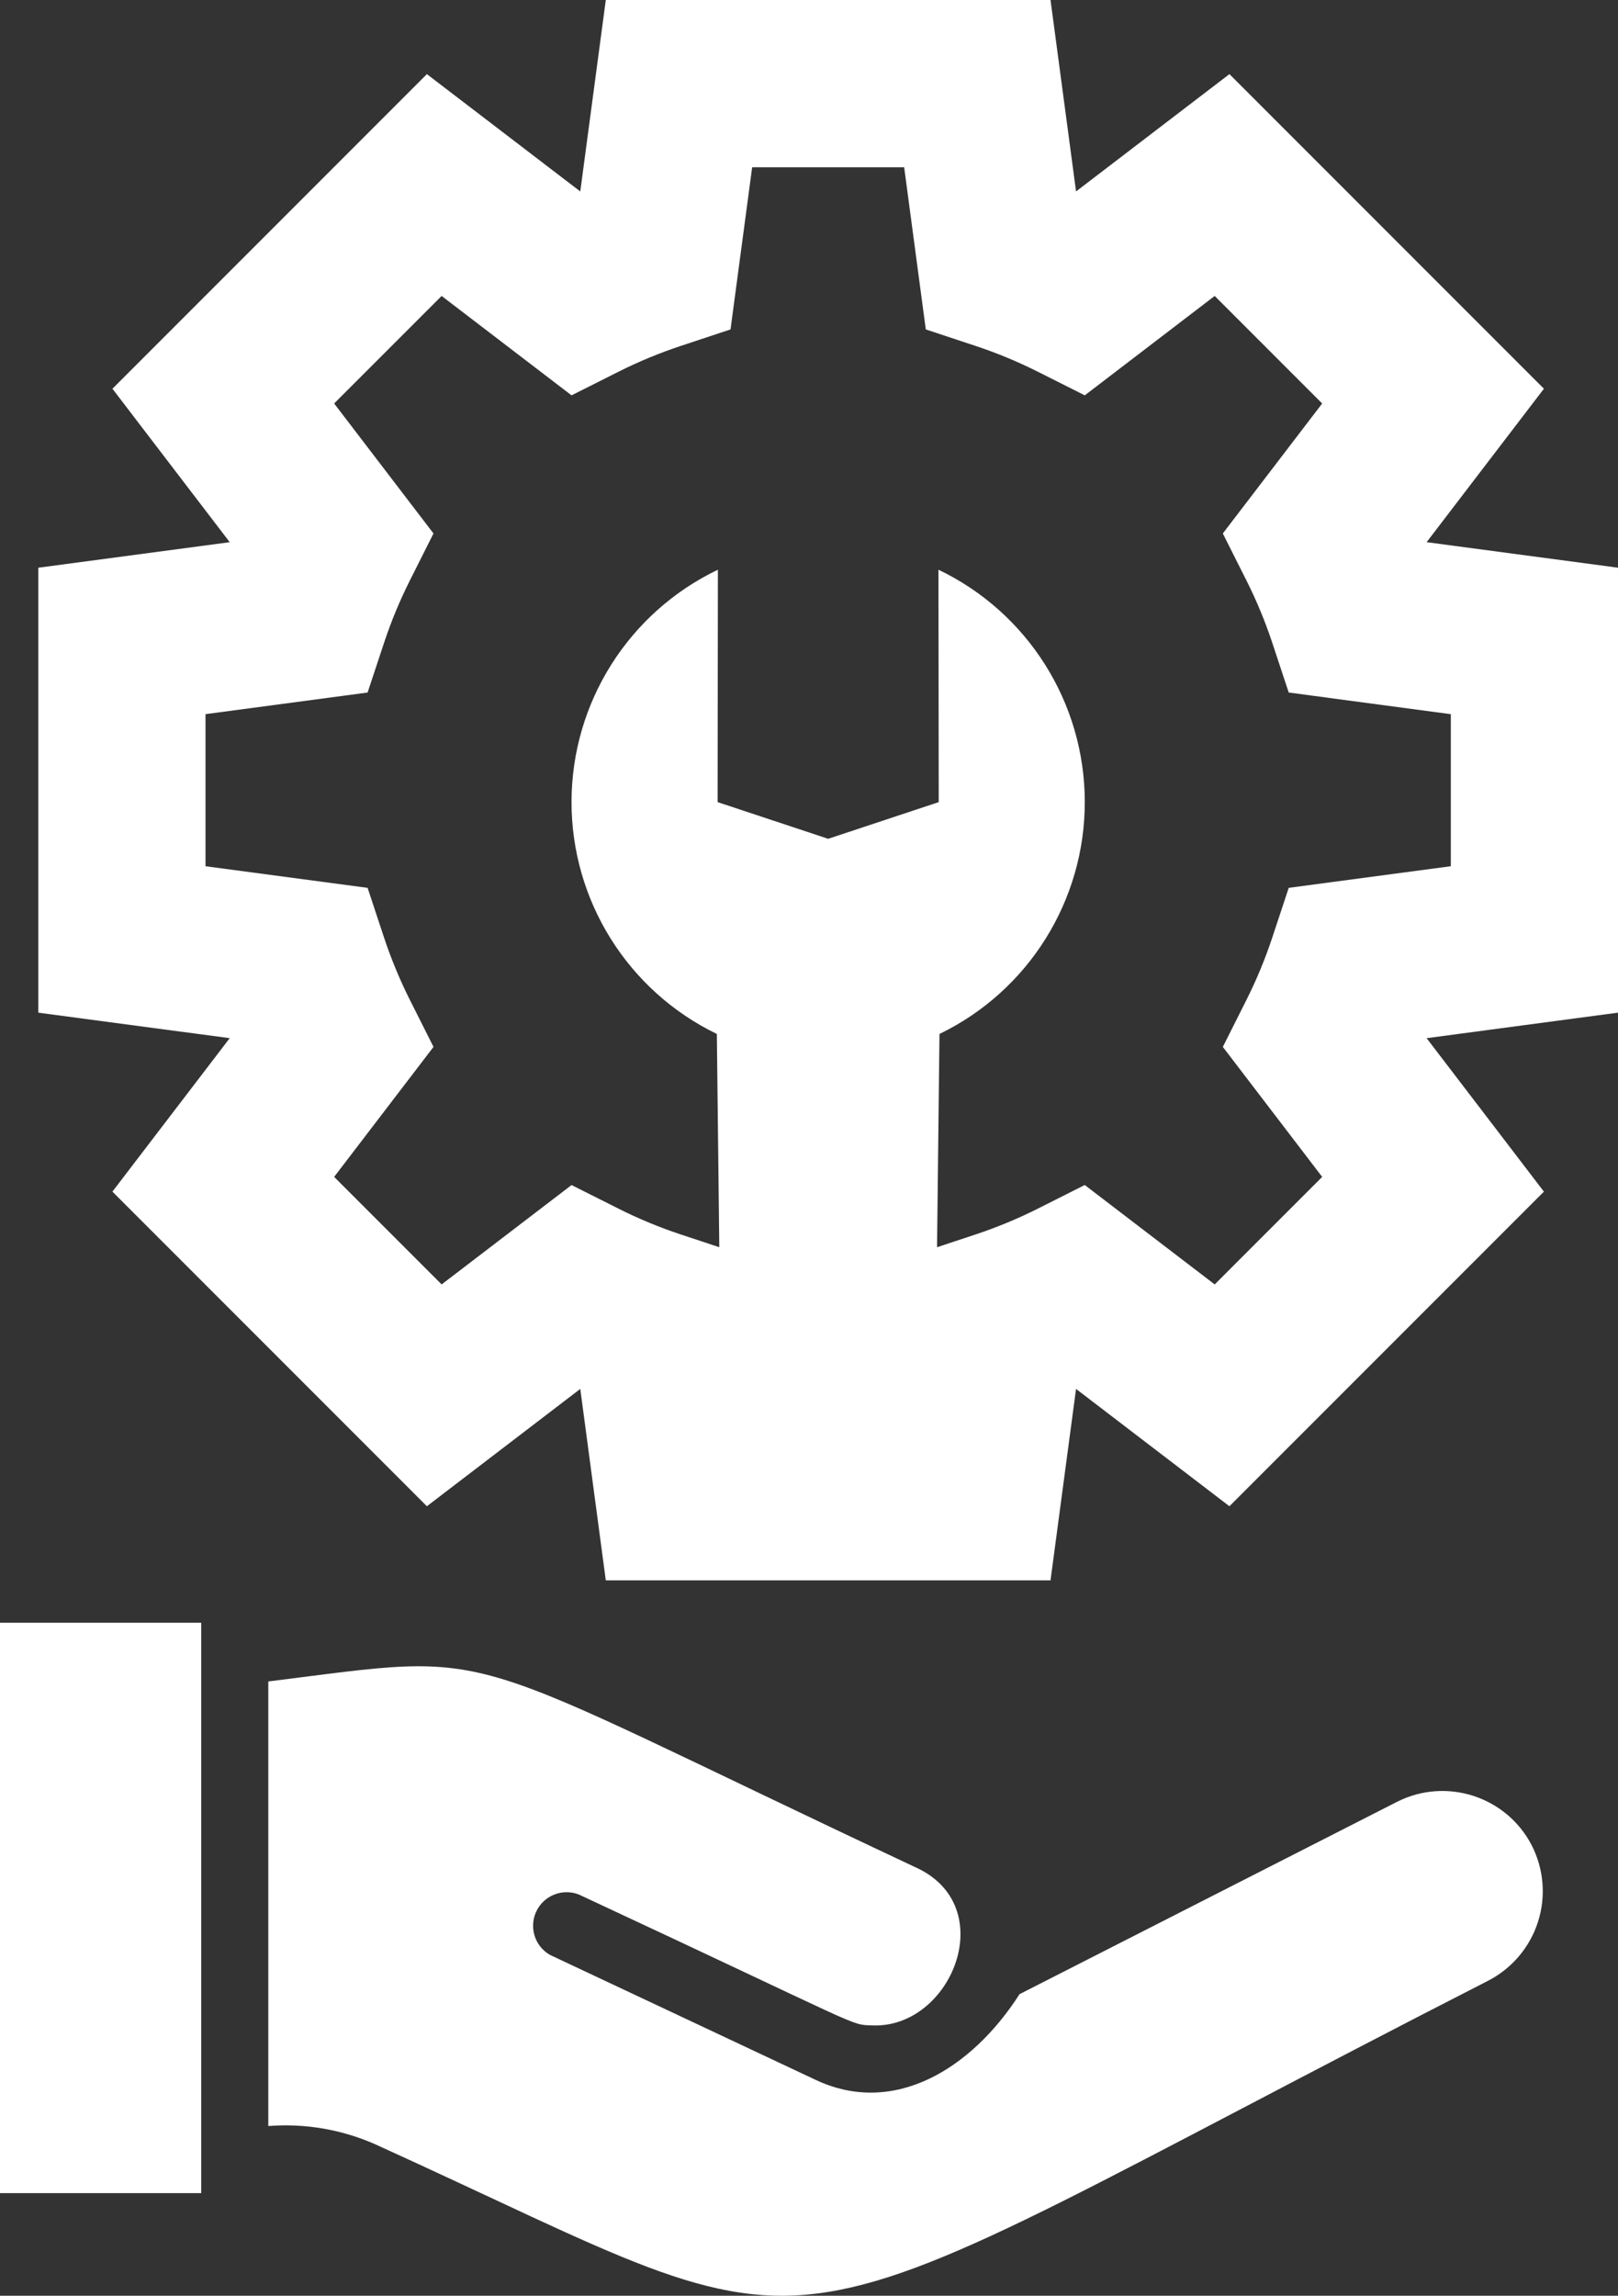
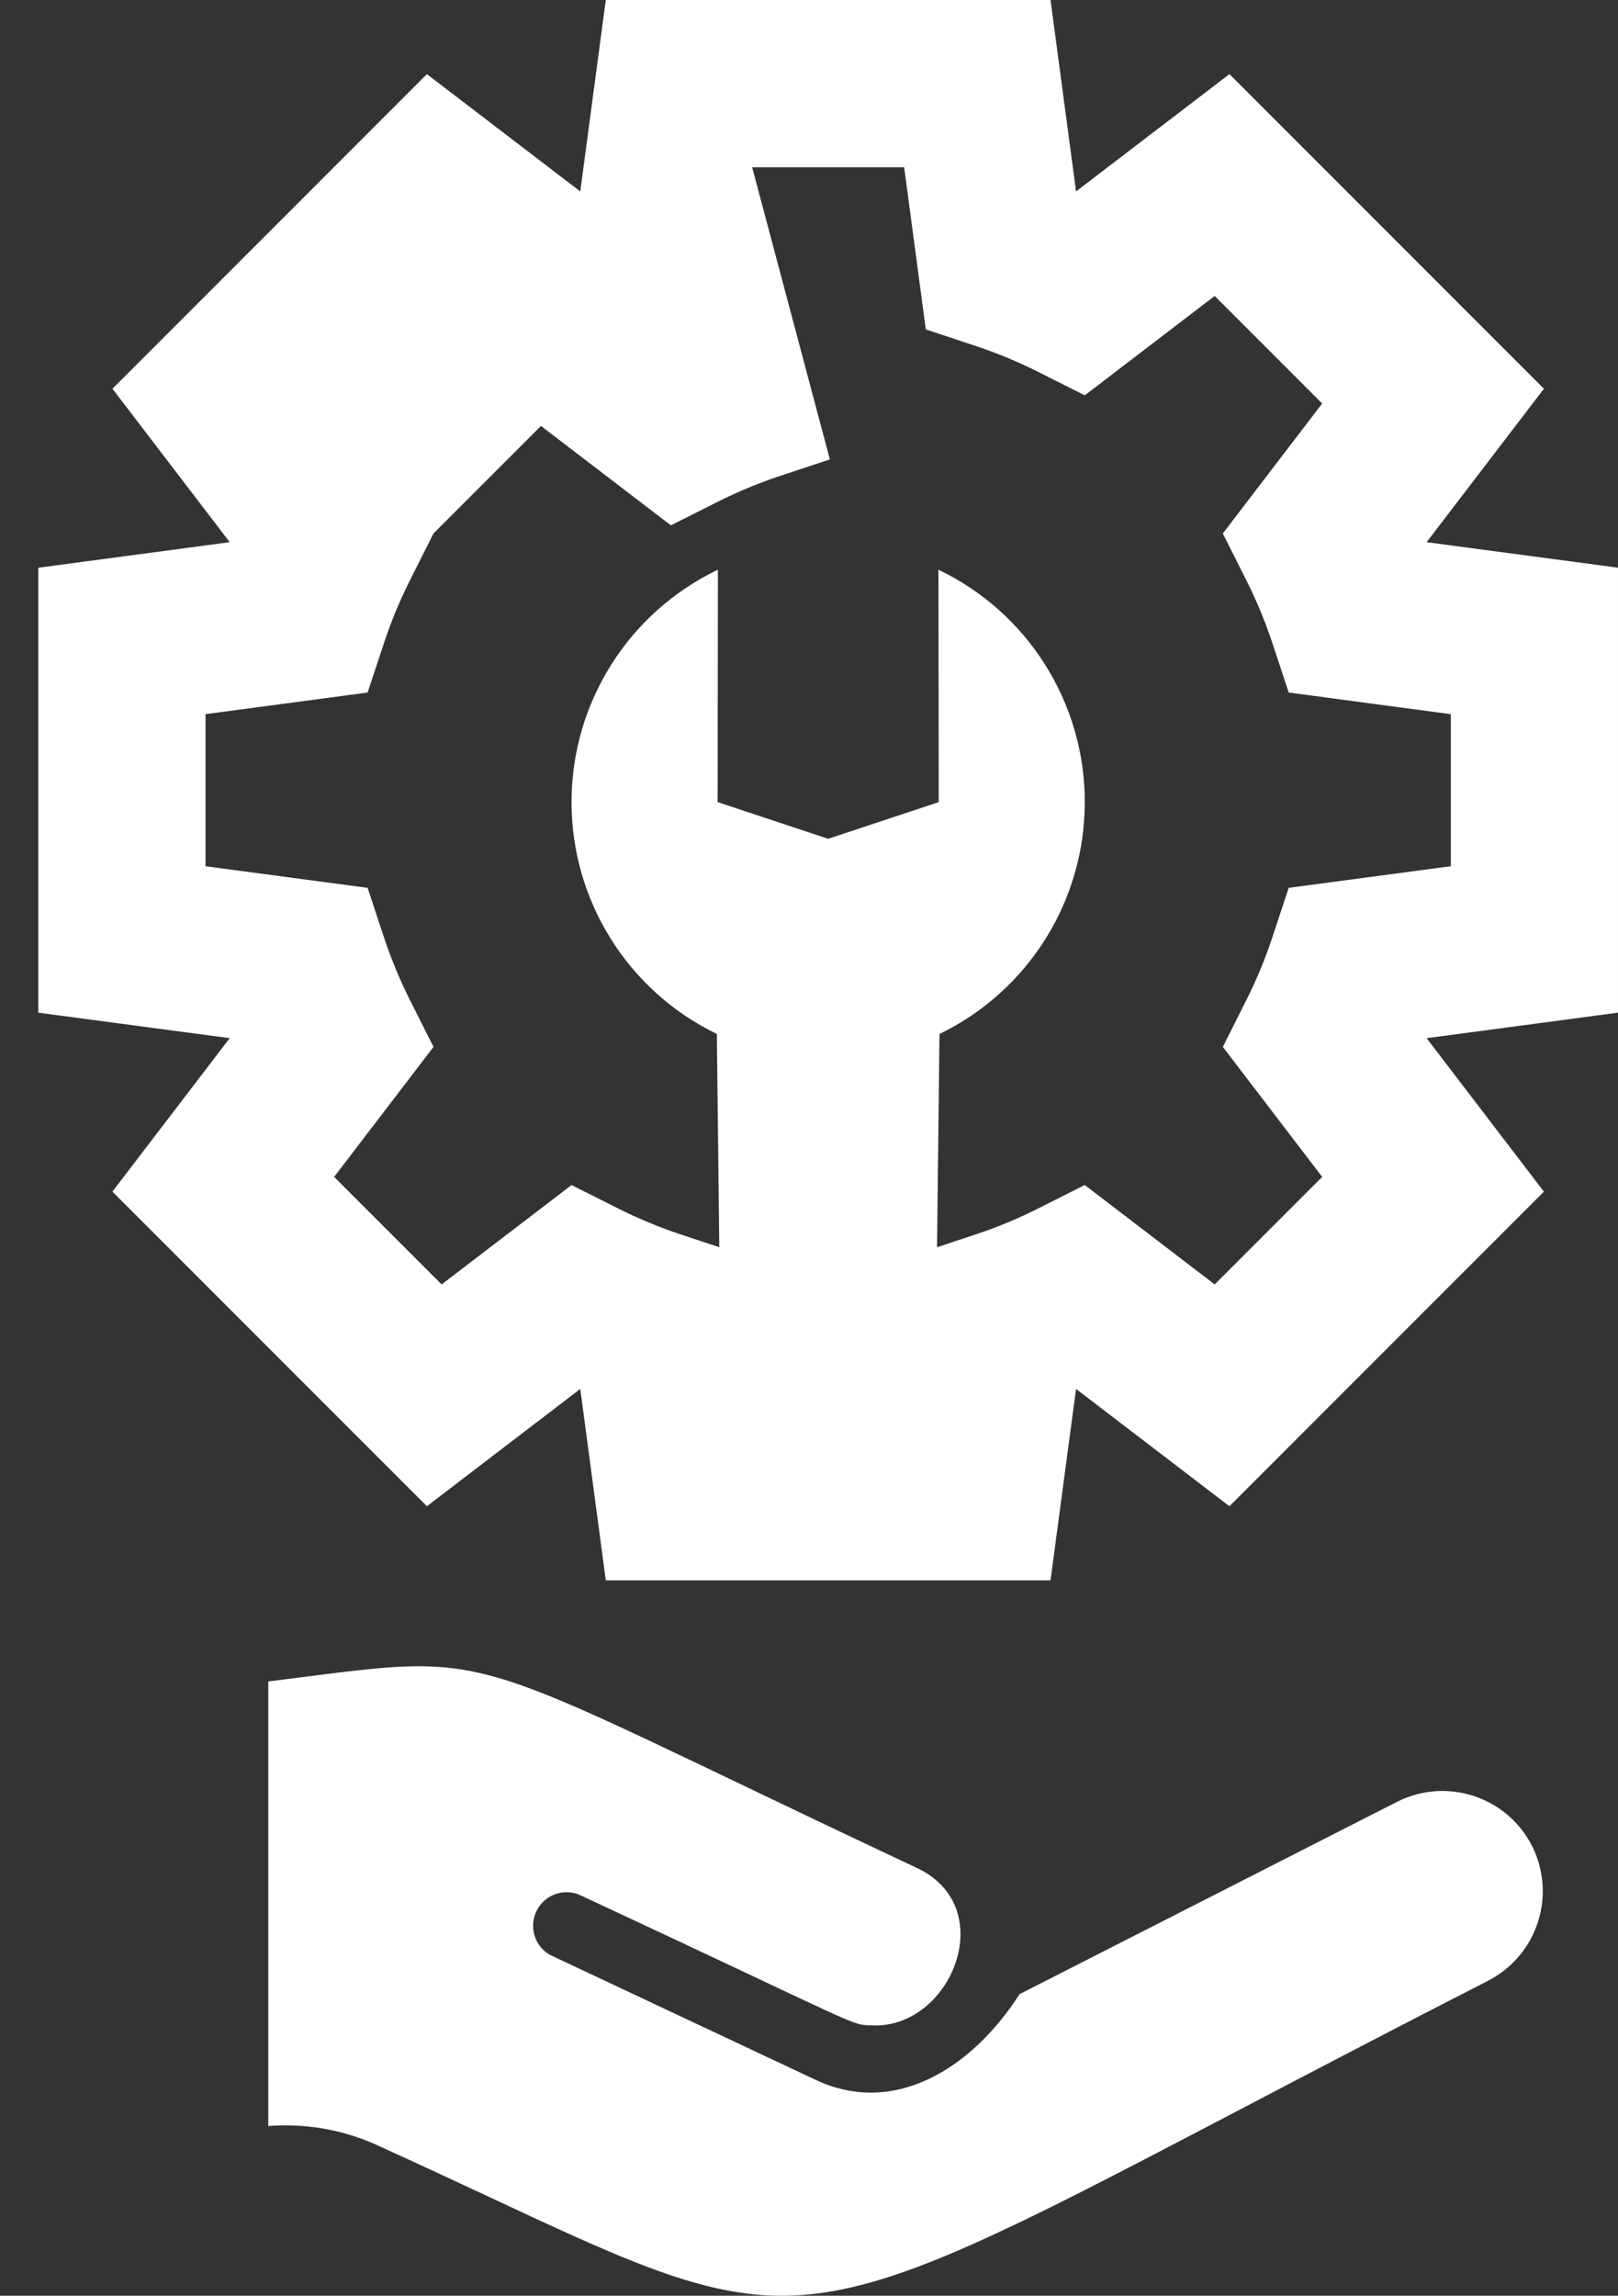
<svg xmlns="http://www.w3.org/2000/svg" version="1.1" id="Layer_1" x="0px" y="0px" width="96.778px" height="137.254px" viewBox="0 0 96.778 137.254" enable-background="new 0 0 96.778 137.254" xml:space="preserve">
  <rect x="0" y="0" width="96.778" height="137.254" fill="#333333" stroke="none" />
  <g>
-     <path fill="#FFFFFF" d="M96.778,33.942l-11.447-1.527l7.015-9.174l-18.81-18.81l-9.174,7.014L62.835,0h-26.6l-1.527,11.446   l-9.174-7.014L6.725,23.241l7.015,9.174L2.292,33.942v26.601l11.447,1.526l-7.015,9.174l18.81,18.81l9.174-7.014l1.527,11.445h26.6   l1.527-11.445l9.174,7.014l18.81-18.809l-7.015-9.175l11.447-1.526V33.942z M86.778,51.788l-9.695,1.293l-0.984,2.971   c-0.422,1.276-0.944,2.536-1.551,3.742l-1.406,2.797l5.942,7.772l-6.429,6.428l-7.772-5.943l-2.797,1.407   c-1.203,0.605-2.462,1.128-3.741,1.551l-2.297,0.761l0.146-12.75c5.327-2.578,8.704-7.979,8.691-13.897   c-0.013-5.918-3.415-11.305-8.753-13.859l0.016,13.895l-6.612,2.193l-6.613-2.193l0.017-13.895   c-5.339,2.555-8.74,7.941-8.755,13.859c-0.013,5.918,3.365,11.319,8.692,13.897l0.146,12.75l-2.298-0.761   c-1.278-0.423-2.538-0.944-3.742-1.551l-2.797-1.405l-7.771,5.941l-6.429-6.429l5.943-7.772l-1.407-2.797   c-0.606-1.205-1.128-2.463-1.552-3.741l-0.983-2.971l-9.695-1.293v-9.091l9.695-1.293l0.984-2.971   c0.422-1.277,0.944-2.536,1.551-3.742l1.406-2.797l-5.942-7.772l6.429-6.428l7.771,5.942l2.797-1.406   c1.204-0.606,2.464-1.127,3.742-1.551l2.97-0.984L44.989,10h9.092l1.294,9.695l2.97,0.984c1.278,0.423,2.538,0.945,3.742,1.551   l2.797,1.406l7.771-5.942l6.429,6.429l-5.943,7.772l1.407,2.797c0.606,1.205,1.128,2.463,1.552,3.741l0.983,2.971l9.695,1.293   V51.788z" />
-     <rect y="97.018" fill="#FFFFFF" width="12.035" height="34.102" />
+     <path fill="#FFFFFF" d="M96.778,33.942l-11.447-1.527l7.015-9.174l-18.81-18.81l-9.174,7.014L62.835,0h-26.6l-1.527,11.446   l-9.174-7.014L6.725,23.241l7.015,9.174L2.292,33.942v26.601l11.447,1.526l-7.015,9.174l18.81,18.81l9.174-7.014l1.527,11.445h26.6   l1.527-11.445l9.174,7.014l18.81-18.809l-7.015-9.175l11.447-1.526V33.942z M86.778,51.788l-9.695,1.293l-0.984,2.971   c-0.422,1.276-0.944,2.536-1.551,3.742l-1.406,2.797l5.942,7.772l-6.429,6.428l-7.772-5.943l-2.797,1.407   c-1.203,0.605-2.462,1.128-3.741,1.551l-2.297,0.761l0.146-12.75c5.327-2.578,8.704-7.979,8.691-13.897   c-0.013-5.918-3.415-11.305-8.753-13.859l0.016,13.895l-6.612,2.193l-6.613-2.193l0.017-13.895   c-5.339,2.555-8.74,7.941-8.755,13.859c-0.013,5.918,3.365,11.319,8.692,13.897l0.146,12.75l-2.298-0.761   c-1.278-0.423-2.538-0.944-3.742-1.551l-2.797-1.405l-7.771,5.941l-6.429-6.429l5.943-7.772l-1.407-2.797   c-0.606-1.205-1.128-2.463-1.552-3.741l-0.983-2.971l-9.695-1.293v-9.091l9.695-1.293l0.984-2.971   c0.422-1.277,0.944-2.536,1.551-3.742l1.406-2.797l6.429-6.428l7.771,5.942l2.797-1.406   c1.204-0.606,2.464-1.127,3.742-1.551l2.97-0.984L44.989,10h9.092l1.294,9.695l2.97,0.984c1.278,0.423,2.538,0.945,3.742,1.551   l2.797,1.406l7.771-5.942l6.429,6.429l-5.943,7.772l1.407,2.797c0.606,1.205,1.128,2.463,1.552,3.741l0.983,2.971l9.695,1.293   V51.788z" />
    <path fill="#FFFFFF" d="M83.591,107.71l-22.608,11.514c-2.868,4.474-7.543,7.362-12.257,5.096l-15.827-7.442   c-0.915-0.52-1.271-1.658-0.817-2.609c0.453-0.948,1.563-1.386,2.542-1.002c17.231,8.025,16.188,7.784,17.533,7.824   c4.755,0.221,7.763-7.161,2.567-9.469c-28.324-13.3-24.312-12.879-38.676-11.094v26.58c2.184-0.17,4.375,0.203,6.38,1.084   c29.208,13.26,20.982,13.54,66.58-9.77c1.419-0.729,2.492-1.991,2.981-3.512c0.49-1.52,0.354-3.172-0.376-4.594   C90.099,107.406,86.528,106.245,83.591,107.71z" />
  </g>
</svg>